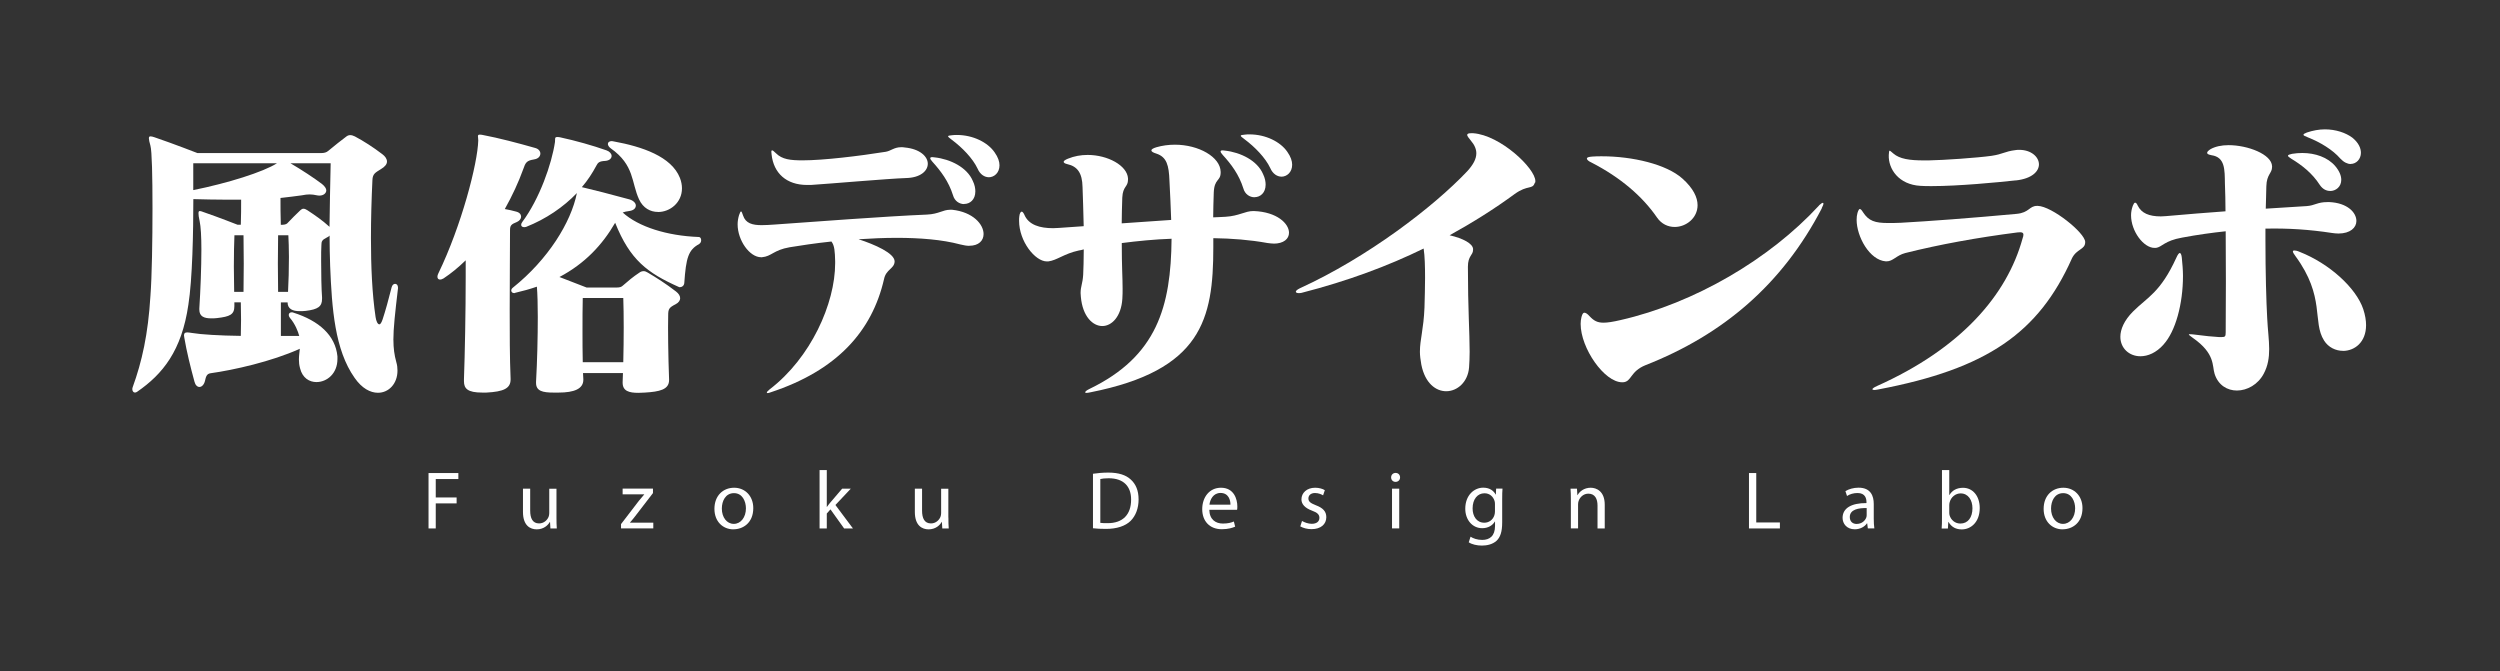
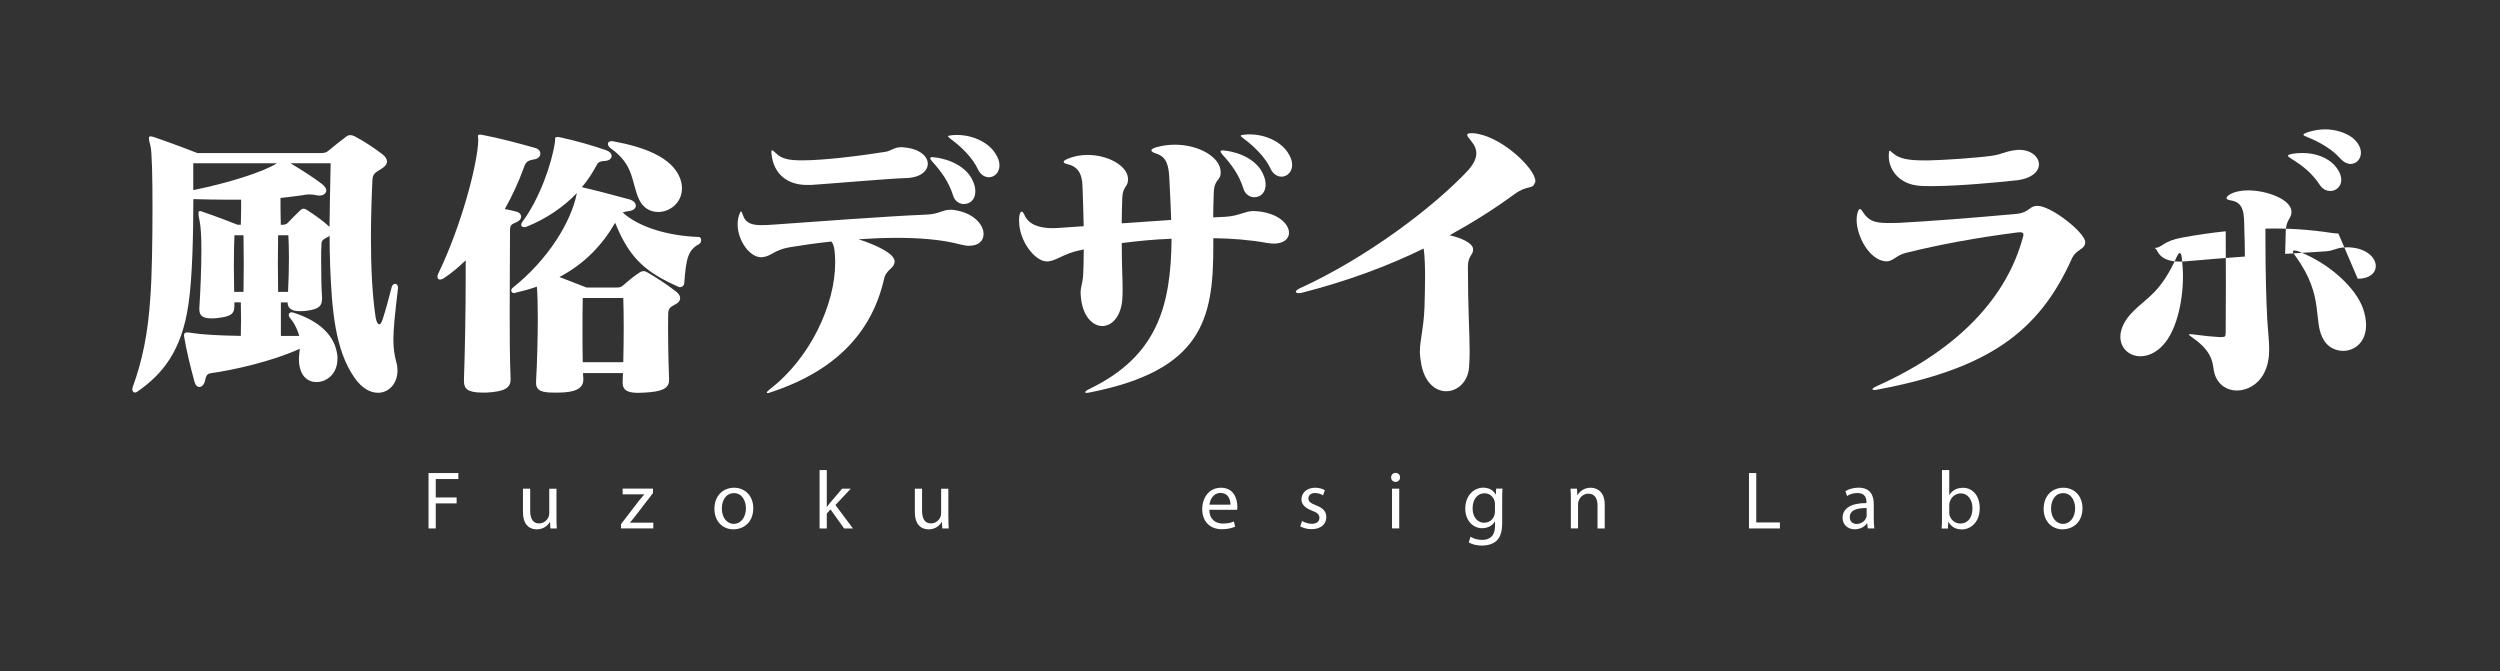
<svg xmlns="http://www.w3.org/2000/svg" id="_レイヤー_1" viewBox="0 0 388.07 104.16">
  <rect x="0" y="0" width="388.07" height="104.16" fill="#333333" stroke="none" />
  <defs>
    <style>.cls-1{fill:none;}.cls-2{fill:#fff;}</style>
  </defs>
  <rect class="cls-1" x="141.96" y="-141.96" width="104.16" height="388.07" transform="translate(246.11 -141.96) rotate(90)" />
  <path class="cls-2" d="M61.07,52.78c0,1.27.14,2.31.45,3.44.14.45.18.91.18,1.31,0,2.04-1.36,3.44-3.03,3.44-1.18,0-2.49-.68-3.62-2.31-3.08-4.35-3.53-10.73-3.8-17.35-.05-1.54-.09-3.12-.09-4.75-.09.14-.27.23-.45.32-.72.36-.82.59-.82,1.18-.04.5-.04,1.4-.04,2.45,0,1.95.04,4.35.14,5.62v.27c0,1.18-.63,1.63-2.54,1.86-.32.04-.63.04-.95.04-1.04,0-1.86-.32-1.86-1.36h-1.04v5.21h2.85c-.18-.68-.63-1.86-1.45-2.81-.14-.18-.18-.32-.18-.45,0-.23.18-.41.45-.41.09,0,.18,0,.27.05,3.99,1.27,6.52,3.53,6.84,6.79v.41c0,2.26-1.63,3.58-3.26,3.58-1.09,0-2.17-.63-2.54-2.13-.14-.5-.18-.95-.18-1.36,0-.59.09-1.13.14-1.68-4.39,1.99-10.33,3.31-13.86,3.8-.63.09-.72.59-.86,1.18-.14.59-.5.95-.86.95-.32,0-.63-.27-.77-.81-.63-2.31-1.22-4.71-1.58-6.84,0-.14-.05-.23-.05-.32,0-.36.14-.5.54-.5.18,0,.41.05.72.09,1.31.23,4.26.41,7.56.45.05-1.58.05-3.35,0-5.21h-1v.59c0,1.31-.68,1.63-2.72,1.86-.32.04-.59.04-.86.04-1.09,0-1.86-.27-1.86-1.36v-.18c.18-2.85.32-6.34.32-9.15,0-1.95-.09-3.58-.27-4.39-.14-.59-.18-1-.18-1.22,0-.27.05-.36.23-.36.14,0,.32.09.59.18,2.26.77,5.25,1.95,5.25,1.95h.5c.05-1.36.05-2.67.05-3.89h-2.08c-1.86,0-3.76-.05-5.34-.09,0,5.12-.14,12.41-.77,16.39-1.04,7.16-3.99,10.78-7.93,13.5-.14.09-.23.14-.36.14-.23,0-.41-.23-.41-.5,0-.09,0-.23.05-.32,1.45-3.99,2.4-8.24,2.76-14.18.23-2.99.32-8.65.32-13.63s-.09-8.88-.32-9.69c-.32-1.13-.32-1.45,0-1.45.18,0,.36.05.63.14,2.94,1,6.66,2.45,6.66,2.45h19.25c.41,0,.77-.09,1.04-.32.91-.77,2.13-1.72,2.85-2.26.36-.27.77-.27,1.31,0,1.36.72,2.85,1.68,4.21,2.72.5.36.77.77.77,1.18s-.32.81-.95,1.18c-.86.54-1.27.72-1.31,1.68-.14,2.94-.23,6.02-.23,9.01,0,4.39.18,8.65.72,12.27.09.63.32,1.13.59,1.13.14,0,.32-.23.5-.77.45-1.36.91-3.03,1.4-4.98.09-.36.32-.54.54-.54s.45.18.45.59v.09c-.45,3.8-.72,6.21-.72,8.06ZM30,25.34v4.17c5.39-1.09,10.87-2.81,13-4.17h-13ZM37.79,36.52h-1.4c-.05,1.18-.09,2.94-.09,4.85,0,1.31.05,2.67.05,3.94h1.45c.05-2.4.05-6.34,0-8.79ZM44.76,36.52h-1.59c-.05,2.45-.05,6.39,0,8.79h1.54c.09-1.54.14-3.58.14-5.43,0-1.31-.05-2.54-.09-3.35ZM45.08,25.34c1.72,1,3.76,2.35,4.89,3.21.45.36.68.72.68,1,0,.45-.45.81-1.04.81-.14,0-.27,0-.41-.04-.41-.09-.77-.14-1.13-.14s-.72.04-1.22.14c-.91.14-2.13.27-3.31.41,0,1.31,0,2.67.05,4.17.41,0,.82-.04,1-.23.68-.72,1.45-1.49,2.04-2.04.14-.14.32-.23.45-.23.23,0,.41.09.63.23,1.09.72,2.31,1.54,3.44,2.58.05-3.08.09-6.34.18-9.87h-6.25Z" />
  <path class="cls-2" d="M82.89,24.75c-1.13.18-1.31.45-1.68,1.54-.72,1.99-1.68,4.08-2.85,6.16.59.09,1.27.27,1.81.41.5.14.72.45.72.77s-.23.63-.63.82c-.91.36-1.09.54-1.09,1.31,0,2.9-.05,7.47-.05,12.32,0,3.62,0,7.38.14,10.73v.09c0,1.4-1.09,1.9-3.76,2.04h-.63c-2.31,0-2.85-.63-2.85-1.77v-.32c.14-3.76.27-10.46.27-15.99v-2.45c-1.22,1.18-2.22,1.99-3.44,2.81-.23.14-.41.18-.54.18-.27,0-.41-.18-.41-.45,0-.14.05-.32.14-.5,3.58-7.38,6.11-17.07,6.2-20.65,0-.27-.05-.5-.05-.63,0-.18.05-.27.27-.27.09,0,.23,0,.41.04,2.63.5,5.53,1.27,8.24,2.04.5.14.77.5.77.86,0,.41-.32.82-1,.91ZM108.53,37.88c-1.68.91-2.04,2.13-2.31,6.07-.05.41-.36.63-.68.63-.05,0-.14,0-.18-.04-4.85-2.17-7.56-4.17-9.87-9.96-1.99,3.44-4.71,6.34-8.65,8.42,2.13.82,4.21,1.63,4.21,1.63h4.71c.45,0,.72-.09.95-.32.77-.68,1.58-1.36,2.54-1.99.18-.14.41-.23.68-.23.18,0,.41.09.63.23,1.31.77,2.81,1.72,4.39,2.94.41.32.63.68.63,1.04,0,.32-.23.68-.68.91-1.04.54-1.18.72-1.18,1.77-.05,1.9,0,6.29.14,9.92v.09c0,1.5-1.49,1.81-3.76,1.95-.36,0-.68.04-1,.04-1.45,0-2.45-.27-2.45-1.58v-.09c0-.45.05-.95.05-1.4h-6.2c0,.32.05.63.05.95v.09c0,1.4-1.4,1.99-3.85,1.99h-.77c-1.68,0-2.72-.23-2.72-1.5v-.18c.18-3.12.27-6.93.27-10.05,0-1.95-.05-3.62-.14-4.71-1.04.36-2.17.68-3.35.95-.09.05-.14.05-.18.05-.27,0-.45-.18-.45-.41,0-.14.09-.32.27-.45,5.43-4.35,9.01-10.1,9.92-14.67-2.08,2.17-4.8,4.03-7.88,5.25-.14.04-.23.04-.32.04-.27,0-.45-.14-.45-.36,0-.14.05-.27.18-.45,2.67-3.58,4.57-9.01,5.07-12.41.05-.5-.09-.77.36-.77.09,0,.23,0,.41.04,2.49.54,5.07,1.27,7.25,2.04.5.18.77.54.77.86,0,.36-.32.72-1,.77-.91.04-1.13.27-1.36.72-.63,1.18-1.36,2.31-2.26,3.35,1.04.23,5.12,1.27,7.38,1.9.63.18,1,.59,1,.95,0,.41-.32.77-1.04.86-.45.05-.77.14-1,.23,2.45,2.22,6.88,3.62,11.82,3.8.23,0,.36.23.36.5,0,.23-.09.45-.32.59ZM96.75,46.26h-6.29c-.04,1.45-.04,3.26-.04,5.25,0,1.49,0,3.08.04,4.71h6.29c.09-3.67.09-7.43,0-9.96ZM102.14,32.9c-1.18,0-2.31-.59-2.94-1.95-1.22-2.63-.68-5.3-4.39-7.92-.32-.23-.45-.5-.45-.68,0-.27.23-.45.63-.45.05,0,.18.05.27.05,4.44.81,8.97,2.35,10.28,5.66.23.59.32,1.13.32,1.63,0,2.22-1.86,3.67-3.71,3.67Z" />
  <path class="cls-2" d="M150.46,38.16c-.4,0-.89-.09-1.42-.22-2.8-.75-6.26-1.02-9.86-1.02-1.95,0-3.95.09-5.91.22,2.49.8,5.64,2.18,5.6,3.46-.04,1.11-1.33,1.2-1.64,2.71-1.87,8.17-7.37,14.21-17.58,17.58-.22.09-.4.13-.49.13s-.13-.04-.13-.09c0-.09.13-.22.44-.49,6.39-4.88,10.17-13.32,10.17-19.58v-.31c-.04-1.51-.09-2.44-.58-3.06-2.53.27-4.84.62-6.48.89-2.53.44-2.8,1.42-4.31,1.55h-.13c-1.78,0-3.64-2.62-3.64-5.11,0-.49.09-.98.22-1.42.13-.36.22-.58.31-.58s.18.22.31.62c.4,1.24,1.47,1.51,2.89,1.51.58,0,1.24-.04,1.95-.09,5.68-.4,17.32-1.29,23.71-1.55,1.87-.09,2.44-.75,3.6-.75h.31c3.24.35,4.88,2.26,4.88,3.77,0,1.02-.75,1.82-2.22,1.82ZM140.6,27.64c-2.75.09-11.86.89-14.74,1.07h-.58c-3.2,0-5.2-1.82-5.51-4.75,0-.18-.04-.31-.04-.4,0-.13.04-.22.13-.22s.27.13.58.44c.98.98,2.26,1.11,4.17,1.11,3.2,0,8.75-.67,12.88-1.33.8-.13,1.29-.71,2.4-.71.18,0,.36,0,.53.04,2.4.22,3.6,1.42,3.6,2.53s-1.15,2.18-3.42,2.22ZM149.66,31.68c-.71,0-1.47-.44-1.73-1.38-.67-2.13-1.87-3.73-3.2-5.2-.44-.49-.44-.71,0-.71.09,0,.22.04.36.04,2.44.27,5.02,1.55,5.91,3.64.31.62.4,1.2.4,1.64,0,1.29-.84,1.95-1.73,1.95ZM153.48,27.51c-.62,0-1.33-.4-1.73-1.33-.75-1.6-2.4-3.29-4-4.48-.35-.27-.58-.44-.58-.53,0-.13.22-.13.62-.18.27-.04.49-.04.75-.04,2.49,0,4.8,1.15,5.86,2.71.53.75.75,1.42.75,2,0,1.15-.8,1.86-1.69,1.86Z" />
  <path class="cls-2" d="M197.71,37.81c-.27,0-.62-.04-.98-.09-2.71-.49-5.51-.71-8.39-.75v1.42c0,11.19-1.82,19.09-19.09,22.51-.22.04-.44.09-.58.09-.18,0-.22-.04-.22-.09,0-.13.22-.31.67-.53,10.48-5.06,12.65-12.79,12.74-23.31-2.66.09-5.33.36-7.73.67,0,3.73.13,5.37.13,7.06,0,.53,0,1.02-.04,1.6-.18,2.75-1.64,4.22-3.11,4.22s-3.06-1.47-3.33-4.53c0-.22-.04-.4-.04-.58,0-1.07.31-1.42.4-2.84.04-.84.09-2.4.09-3.95-.27.09-.53.13-.8.18-2.26.49-3.33,1.51-4.71,1.69h-.22c-1.82,0-4.31-3.11-4.31-6.31,0-.27,0-.49.04-.71.04-.44.22-.71.36-.71s.27.18.4.44c.67,1.64,2.44,2.13,4.48,2.13.27,0,.58-.04.89-.04,1.11-.09,2.44-.18,3.86-.27-.04-1.91-.13-4.84-.18-6.08-.04-2.18-.8-3.2-2.35-3.55-.4-.09-.58-.22-.58-.36s.22-.31.67-.49c.98-.4,2-.58,3.06-.58,3.11,0,6.13,1.64,6.26,3.64v.18c0,1.2-.8.98-.89,2.8-.04,1.47-.09,2.75-.09,4,2.49-.18,5.11-.36,7.68-.53-.04-1.69-.18-4.22-.27-6.13-.09-2.31-.4-3.64-2.04-4.17-1.02-.31-1.02-.67,0-.98.93-.27,1.91-.4,2.89-.4,3.69,0,7.06,1.91,7.1,4.22v.09c0,1.38-.98.93-1.07,3.11-.04,1.38-.09,2.71-.09,3.86.67-.04,1.29-.04,1.91-.09,2.13-.13,3.02-.89,4.31-.89h.09c3.6.13,5.46,1.95,5.46,3.37,0,.93-.8,1.69-2.4,1.69ZM194.73,30.62c-.71,0-1.47-.44-1.73-1.38-.67-2.13-1.86-3.73-3.2-5.19-.44-.49-.44-.71,0-.71.09,0,.22.04.35.04,2.44.27,5.02,1.55,5.91,3.64.31.62.4,1.2.4,1.64,0,1.29-.84,1.95-1.73,1.95ZM198.91,27.42c-.62,0-1.33-.4-1.73-1.33-.75-1.6-2.4-3.29-4-4.48-.36-.27-.58-.44-.58-.53,0-.13.22-.13.62-.18.27-.04.49-.04.75-.04,2.49,0,4.8,1.15,5.86,2.71.53.75.75,1.42.75,2,0,1.15-.8,1.86-1.69,1.86Z" />
  <path class="cls-2" d="M238.25,28.35c-.35,1.15-1.07.27-3.15,1.78-3.15,2.31-6.48,4.4-10.08,6.39,2.13.49,3.55,1.29,3.64,2.09v.18c0,.84-.8.89-.8,2.62,0,6.44.27,10.26.27,13.19,0,.89-.04,1.69-.09,2.44-.18,2.26-1.82,3.69-3.55,3.69-1.6,0-3.29-1.24-3.86-4.13-.13-.75-.22-1.38-.22-2,0-1.91.58-3.51.71-6.88.04-1.55.09-3.15.09-4.57,0-1.78-.04-3.37-.22-4.57-5.55,2.71-11.72,5.02-18.96,6.88-.18.04-.31.04-.44.04-.27,0-.44-.09-.44-.22s.18-.31.62-.53c10.52-4.8,20.78-12.66,25.98-18.16.93-1.02,1.42-1.91,1.42-2.8,0-.62-.27-1.29-.84-1.95-.35-.44-.58-.71-.58-.89s.18-.27.58-.27h.36c4.22.31,9.64,5.46,9.64,7.42,0,.09,0,.18-.04.27Z" />
-   <path class="cls-2" d="M282.79,32.35c-6.13,11.77-15.27,19.58-27.35,24.33-2.44.98-2.13,2.58-3.51,2.66h-.13c-2.75,0-6.44-5.28-6.44-9.06,0-.36.04-.71.13-1.07.13-.49.27-.67.44-.67.22,0,.49.18.8.53.67.71,1.2,1.02,2.18,1.02.62,0,1.46-.13,2.62-.4,11.54-2.62,23.18-9.5,30.77-17.72.09-.09.13-.18.22-.22.18-.18.36-.27.44-.27.04,0,.09.04.09.13,0,.13-.09.36-.27.71ZM259.96,35.23c-1.02,0-2.04-.44-2.75-1.47-2.26-3.29-5.68-6.22-10.17-8.53-.49-.22-.71-.44-.71-.62s.27-.27.89-.31c.44-.04.93-.04,1.42-.04,4.79,0,10.04,1.24,12.52,3.46,1.69,1.51,2.35,2.93,2.35,4.13,0,2-1.78,3.38-3.55,3.38Z" />
  <path class="cls-2" d="M321.6,40.16c-5.15,11.5-13.14,17.09-30.02,20.29-.27.04-.44.09-.62.09s-.31-.04-.31-.13.22-.27.71-.49c13.1-5.86,20.2-14.16,22.6-22.91.09-.22.13-.44.13-.58,0-.31-.22-.44-.93-.35-6.22.8-12.08,1.86-17.41,3.2-1.38.36-1.91,1.29-2.89,1.29h-.13c-2.53-.18-4.53-3.86-4.53-6.44,0-.4.04-.75.13-1.07.13-.44.27-.62.36-.62.13,0,.31.18.49.49.89,1.38,1.87,1.69,3.95,1.69.53,0,1.2,0,1.95-.04,4.08-.22,11.15-.75,17.94-1.38,2-.18,1.95-1.24,3.2-1.24h.09c2.18.04,7.33,4.17,7.37,5.59v.04c0,1.2-1.33.98-2.09,2.58ZM312.9,28c-2.8.31-8.92.89-13.05.89-.67,0-1.2,0-1.73-.04-3.38-.18-5.02-2.62-4.93-4.79.04-.44.04-.67.13-.67s.27.18.58.44c.98.84,2.49,1.07,4.75,1.07h.71c2.35-.04,7.55-.4,9.77-.71,1.82-.27,2-.67,3.73-.89.22-.04.4-.04.58-.04,1.87,0,3.06,1.11,3.06,2.26,0,1.07-1.07,2.22-3.6,2.49Z" />
-   <path class="cls-2" d="M335.85,53.48c-1.15,1.29-2.44,1.82-3.6,1.82-1.73,0-3.11-1.24-3.11-3.02,0-1.15.58-2.53,1.95-3.91,2.26-2.26,4.26-2.93,6.75-8.39.22-.49.4-.71.53-.71s.27.27.31.75c.09.93.18,1.87.18,2.8,0,4.35-1.15,8.61-3.02,10.66ZM362.98,36.25c-.31,0-.67-.04-1.02-.09-3.46-.53-6.79-.75-10.3-.67v1.82c0,5.02.13,9.46.27,12.03.09,1.87.31,3.42.31,4.84,0,1.33-.18,2.58-.84,3.82-.89,1.69-2.58,2.62-4.17,2.62-1.46,0-2.89-.8-3.46-2.58-.4-1.24.13-3.15-3.38-5.59-.4-.31-.62-.44-.62-.53,0-.04.04-.04.13-.04.13,0,.36,0,.62.04,2.09.27,2.66.31,3.91.4h.44c.53,0,.62-.09.62-.75.04-5.02.04-10.61,0-15.67-2.09.22-4.35.53-6.75.98-2.8.49-3.11,1.47-4.08,1.6h-.22c-1.69,0-3.64-2.58-3.64-5.06,0-.49.09-.98.27-1.47.13-.31.22-.49.36-.49s.27.13.4.44c.58,1.2,1.78,1.69,3.6,1.69.22,0,.49-.04.75-.04,3.33-.31,6.44-.53,9.28-.75,0-1.46-.04-2.93-.09-4.31-.04-2.18.04-4.09-2.09-4.4-.44-.09-.67-.18-.67-.36s.18-.35.53-.58c.71-.4,1.69-.62,2.8-.62,2.97,0,6.71,1.42,6.75,3.29v.09c0,1.02-.84,1.11-.89,3.02-.04,1.11-.04,2.26-.09,3.46,2.18-.13,4.26-.27,6.35-.4,1.29-.09,1.64-.62,3.2-.62h.35c2.75.13,4.17,1.6,4.17,2.93,0,1.02-.93,1.95-2.8,1.95ZM361.7,29.64c-.58,0-1.15-.27-1.6-.93-1.2-1.87-2.84-3.11-4.44-4.08-.71-.44-.67-.58.13-.75.53-.09,1.07-.13,1.6-.13,2,0,3.95.67,5.11,2.04.67.8.93,1.51.93,2.13,0,1.07-.84,1.73-1.73,1.73ZM363.69,54.46c-1.11,0-2.26-.53-2.93-1.6-1.86-2.93.22-6.75-4.44-13.1-.27-.36-.4-.58-.4-.75,0-.09.09-.13.22-.13.18,0,.44.04.84.22,4.62,1.82,8.75,5.59,9.86,8.88.31.93.44,1.78.44,2.49,0,2.66-1.78,4-3.6,4ZM364.89,25.46c-.49,0-1.07-.27-1.6-.84-1.2-1.38-3.11-2.53-5.02-3.29-.49-.18-.71-.31-.71-.4,0-.13.18-.22.53-.36.93-.31,1.87-.49,2.8-.49,1.69,0,3.24.53,4.26,1.29.98.8,1.33,1.64,1.33,2.35,0,.98-.71,1.73-1.6,1.73Z" />
+   <path class="cls-2" d="M335.85,53.48c-1.15,1.29-2.44,1.82-3.6,1.82-1.73,0-3.11-1.24-3.11-3.02,0-1.15.58-2.53,1.95-3.91,2.26-2.26,4.26-2.93,6.75-8.39.22-.49.4-.71.53-.71s.27.27.31.75c.09.93.18,1.87.18,2.8,0,4.35-1.15,8.61-3.02,10.66ZM362.98,36.25c-.31,0-.67-.04-1.02-.09-3.46-.53-6.79-.75-10.3-.67v1.82c0,5.02.13,9.46.27,12.03.09,1.87.31,3.42.31,4.84,0,1.33-.18,2.58-.84,3.82-.89,1.69-2.58,2.62-4.17,2.62-1.46,0-2.89-.8-3.46-2.58-.4-1.24.13-3.15-3.38-5.59-.4-.31-.62-.44-.62-.53,0-.04.04-.04.13-.04.13,0,.36,0,.62.04,2.09.27,2.66.31,3.91.4h.44c.53,0,.62-.09.62-.75.04-5.02.04-10.61,0-15.67-2.09.22-4.35.53-6.75.98-2.8.49-3.11,1.47-4.08,1.6h-.22s.27.13.4.44c.58,1.2,1.78,1.69,3.6,1.69.22,0,.49-.04.75-.04,3.33-.31,6.44-.53,9.28-.75,0-1.46-.04-2.93-.09-4.31-.04-2.18.04-4.09-2.09-4.4-.44-.09-.67-.18-.67-.36s.18-.35.53-.58c.71-.4,1.69-.62,2.8-.62,2.97,0,6.71,1.42,6.75,3.29v.09c0,1.02-.84,1.11-.89,3.02-.04,1.11-.04,2.26-.09,3.46,2.18-.13,4.26-.27,6.35-.4,1.29-.09,1.64-.62,3.2-.62h.35c2.75.13,4.17,1.6,4.17,2.93,0,1.02-.93,1.95-2.8,1.95ZM361.7,29.64c-.58,0-1.15-.27-1.6-.93-1.2-1.87-2.84-3.11-4.44-4.08-.71-.44-.67-.58.13-.75.53-.09,1.07-.13,1.6-.13,2,0,3.95.67,5.11,2.04.67.8.93,1.51.93,2.13,0,1.07-.84,1.73-1.73,1.73ZM363.69,54.46c-1.11,0-2.26-.53-2.93-1.6-1.86-2.93.22-6.75-4.44-13.1-.27-.36-.4-.58-.4-.75,0-.09.09-.13.22-.13.18,0,.44.04.84.22,4.62,1.82,8.75,5.59,9.86,8.88.31.93.44,1.78.44,2.49,0,2.66-1.78,4-3.6,4ZM364.89,25.46c-.49,0-1.07-.27-1.6-.84-1.2-1.38-3.11-2.53-5.02-3.29-.49-.18-.71-.31-.71-.4,0-.13.18-.22.53-.36.93-.31,1.87-.49,2.8-.49,1.69,0,3.24.53,4.26,1.29.98.8,1.33,1.64,1.33,2.35,0,.98-.71,1.73-1.6,1.73Z" />
  <path class="cls-2" d="M66.52,73.43h4.63v.93h-3.51v2.86h3.24v.92h-3.24v3.89h-1.12v-8.6Z" />
  <path class="cls-2" d="M86.38,80.33c0,.65.01,1.21.05,1.7h-.99l-.06-1.01h-.03c-.28.5-.94,1.15-2.04,1.15-.97,0-2.13-.55-2.13-2.7v-3.61h1.12v3.41c0,1.17.37,1.98,1.38,1.98.75,0,1.28-.52,1.48-1.03.06-.15.1-.36.1-.57v-3.78h1.12v4.48Z" />
  <path class="cls-2" d="M96.39,81.37l2.79-3.64c.28-.34.52-.64.82-.97v-.03h-3.35v-.89h4.71v.7l-2.77,3.6c-.26.33-.51.65-.79.96v.03h3.61v.89h-5.01v-.65Z" />
  <path class="cls-2" d="M113.86,82.17c-1.66,0-2.96-1.22-2.96-3.18,0-2.07,1.36-3.28,3.06-3.28s2.97,1.29,2.97,3.16c0,2.3-1.59,3.29-3.06,3.29h-.01ZM113.91,81.32c1.07,0,1.88-1.01,1.88-2.41,0-1.05-.52-2.36-1.85-2.36s-1.89,1.22-1.89,2.4c0,1.35.77,2.37,1.85,2.37h.01Z" />
  <path class="cls-2" d="M128.34,78.68h.03c.15-.22.36-.49.54-.7l1.82-2.13h1.34l-2.39,2.54,2.72,3.64h-1.37l-2.12-2.96-.57.64v2.32h-1.12v-9.06h1.12v5.71Z" />
  <path class="cls-2" d="M147.22,80.33c0,.65.01,1.21.05,1.7h-1l-.06-1.01h-.03c-.28.5-.94,1.15-2.04,1.15-.97,0-2.13-.55-2.13-2.7v-3.61h1.12v3.41c0,1.17.37,1.98,1.38,1.98.75,0,1.28-.52,1.48-1.03.06-.15.1-.36.1-.57v-3.78h1.12v4.48Z" />
-   <path class="cls-2" d="M169.67,73.54c.69-.1,1.49-.18,2.37-.18,1.59,0,2.73.37,3.48,1.07.78.7,1.22,1.7,1.22,3.09s-.45,2.55-1.24,3.34c-.82.8-2.14,1.24-3.81,1.24-.8,0-1.45-.03-2.03-.1v-8.46ZM170.8,81.16c.28.05.69.05,1.12.05,2.37.01,3.66-1.33,3.66-3.65.01-2.03-1.14-3.32-3.48-3.32-.57,0-1.01.05-1.3.12v6.8Z" />
  <path class="cls-2" d="M187.72,79.14c.03,1.5.98,2.13,2.1,2.13.8,0,1.3-.14,1.71-.32l.2.8c-.4.18-1.08.4-2.07.4-1.89,0-3.04-1.26-3.04-3.11s1.11-3.33,2.91-3.33c2.02,0,2.54,1.77,2.54,2.91,0,.23-.01.39-.04.52h-4.32ZM191,78.34c.01-.71-.29-1.82-1.54-1.82-1.15,0-1.63,1.05-1.72,1.82h3.27Z" />
  <path class="cls-2" d="M202.13,80.88c.34.2.93.43,1.49.43.8,0,1.19-.4,1.19-.92s-.32-.82-1.14-1.12c-1.12-.41-1.65-1.02-1.65-1.75,0-1,.82-1.81,2.13-1.81.62,0,1.17.17,1.5.38l-.27.8c-.24-.14-.69-.36-1.26-.36-.66,0-1.02.38-1.02.84,0,.51.36.74,1.16,1.06,1.06.4,1.62.93,1.62,1.85,0,1.1-.85,1.86-2.3,1.86-.68,0-1.3-.18-1.74-.43l.27-.84Z" />
  <path class="cls-2" d="M216.62,74.8c-.41,0-.68-.32-.68-.69,0-.39.28-.7.7-.7s.69.31.69.7c0,.37-.27.69-.7.69h-.01ZM216.08,82.02v-6.17h1.12v6.17h-1.12Z" />
  <path class="cls-2" d="M233.18,81.12c0,1.43-.29,2.28-.88,2.83-.61.55-1.48.74-2.26.74s-1.56-.18-2.05-.51l.28-.87c.41.27,1.05.5,1.81.5,1.15,0,1.99-.6,1.99-2.17v-.68h-.03c-.33.57-1.01,1.03-1.96,1.03-1.53,0-2.63-1.3-2.63-3.02,0-2.09,1.37-3.27,2.79-3.27,1.07,0,1.65.55,1.93,1.07h.03l.04-.93h.99c-.04.43-.05.94-.05,1.68v3.58ZM232.06,78.27c0-.18-.01-.34-.06-.5-.2-.66-.74-1.2-1.57-1.2-1.07,0-1.84.91-1.84,2.35,0,1.2.62,2.22,1.82,2.22.7,0,1.33-.43,1.56-1.16.06-.18.09-.4.09-.6v-1.11Z" />
  <path class="cls-2" d="M243.84,77.52c0-.65-.01-1.16-.05-1.67h1l.06,1.01h.03c.31-.57,1.02-1.15,2.04-1.15.86,0,2.18.51,2.18,2.63v3.69h-1.12v-3.56c0-1-.37-1.84-1.43-1.84-.73,0-1.3.52-1.51,1.15-.05.14-.08.34-.08.52v3.72h-1.12v-4.5Z" />
  <path class="cls-2" d="M271.5,73.43h1.12v7.67h3.67v.93h-4.8v-8.6Z" />
  <path class="cls-2" d="M290.86,80.54c0,.54.03,1.06.09,1.48h-1.01l-.1-.78h-.04c-.33.49-1.01.92-1.89.92-1.25,0-1.89-.88-1.89-1.77,0-1.49,1.33-2.31,3.71-2.3v-.13c0-.51-.14-1.44-1.4-1.43-.59,0-1.19.17-1.62.46l-.25-.75c.51-.32,1.26-.54,2.04-.54,1.9,0,2.36,1.29,2.36,2.53v2.31ZM289.76,78.87c-1.22-.03-2.62.19-2.62,1.39,0,.74.49,1.07,1.05,1.07.82,0,1.34-.51,1.52-1.03.04-.12.05-.24.05-.36v-1.07Z" />
  <path class="cls-2" d="M301.46,72.97h1.12v3.87h.03c.4-.69,1.11-1.12,2.1-1.12,1.53,0,2.6,1.28,2.6,3.14,0,2.22-1.4,3.32-2.78,3.32-.89,0-1.59-.34-2.07-1.16h-.03l-.06,1.02h-.97c.04-.42.05-1.05.05-1.59v-7.46ZM302.58,79.55c0,.14.01.28.04.41.22.78.88,1.31,1.68,1.31,1.19,0,1.88-.96,1.88-2.37,0-1.25-.64-2.31-1.84-2.31-.76,0-1.48.54-1.7,1.38-.04.14-.06.29-.06.47v1.11Z" />
  <path class="cls-2" d="M320.19,82.17c-1.66,0-2.96-1.22-2.96-3.18,0-2.07,1.36-3.28,3.06-3.28s2.97,1.29,2.97,3.16c0,2.3-1.59,3.29-3.06,3.29h-.01ZM320.24,81.32c1.07,0,1.88-1.01,1.88-2.41,0-1.05-.52-2.36-1.85-2.36s-1.89,1.22-1.89,2.4c0,1.35.77,2.37,1.85,2.37h.01Z" />
</svg>